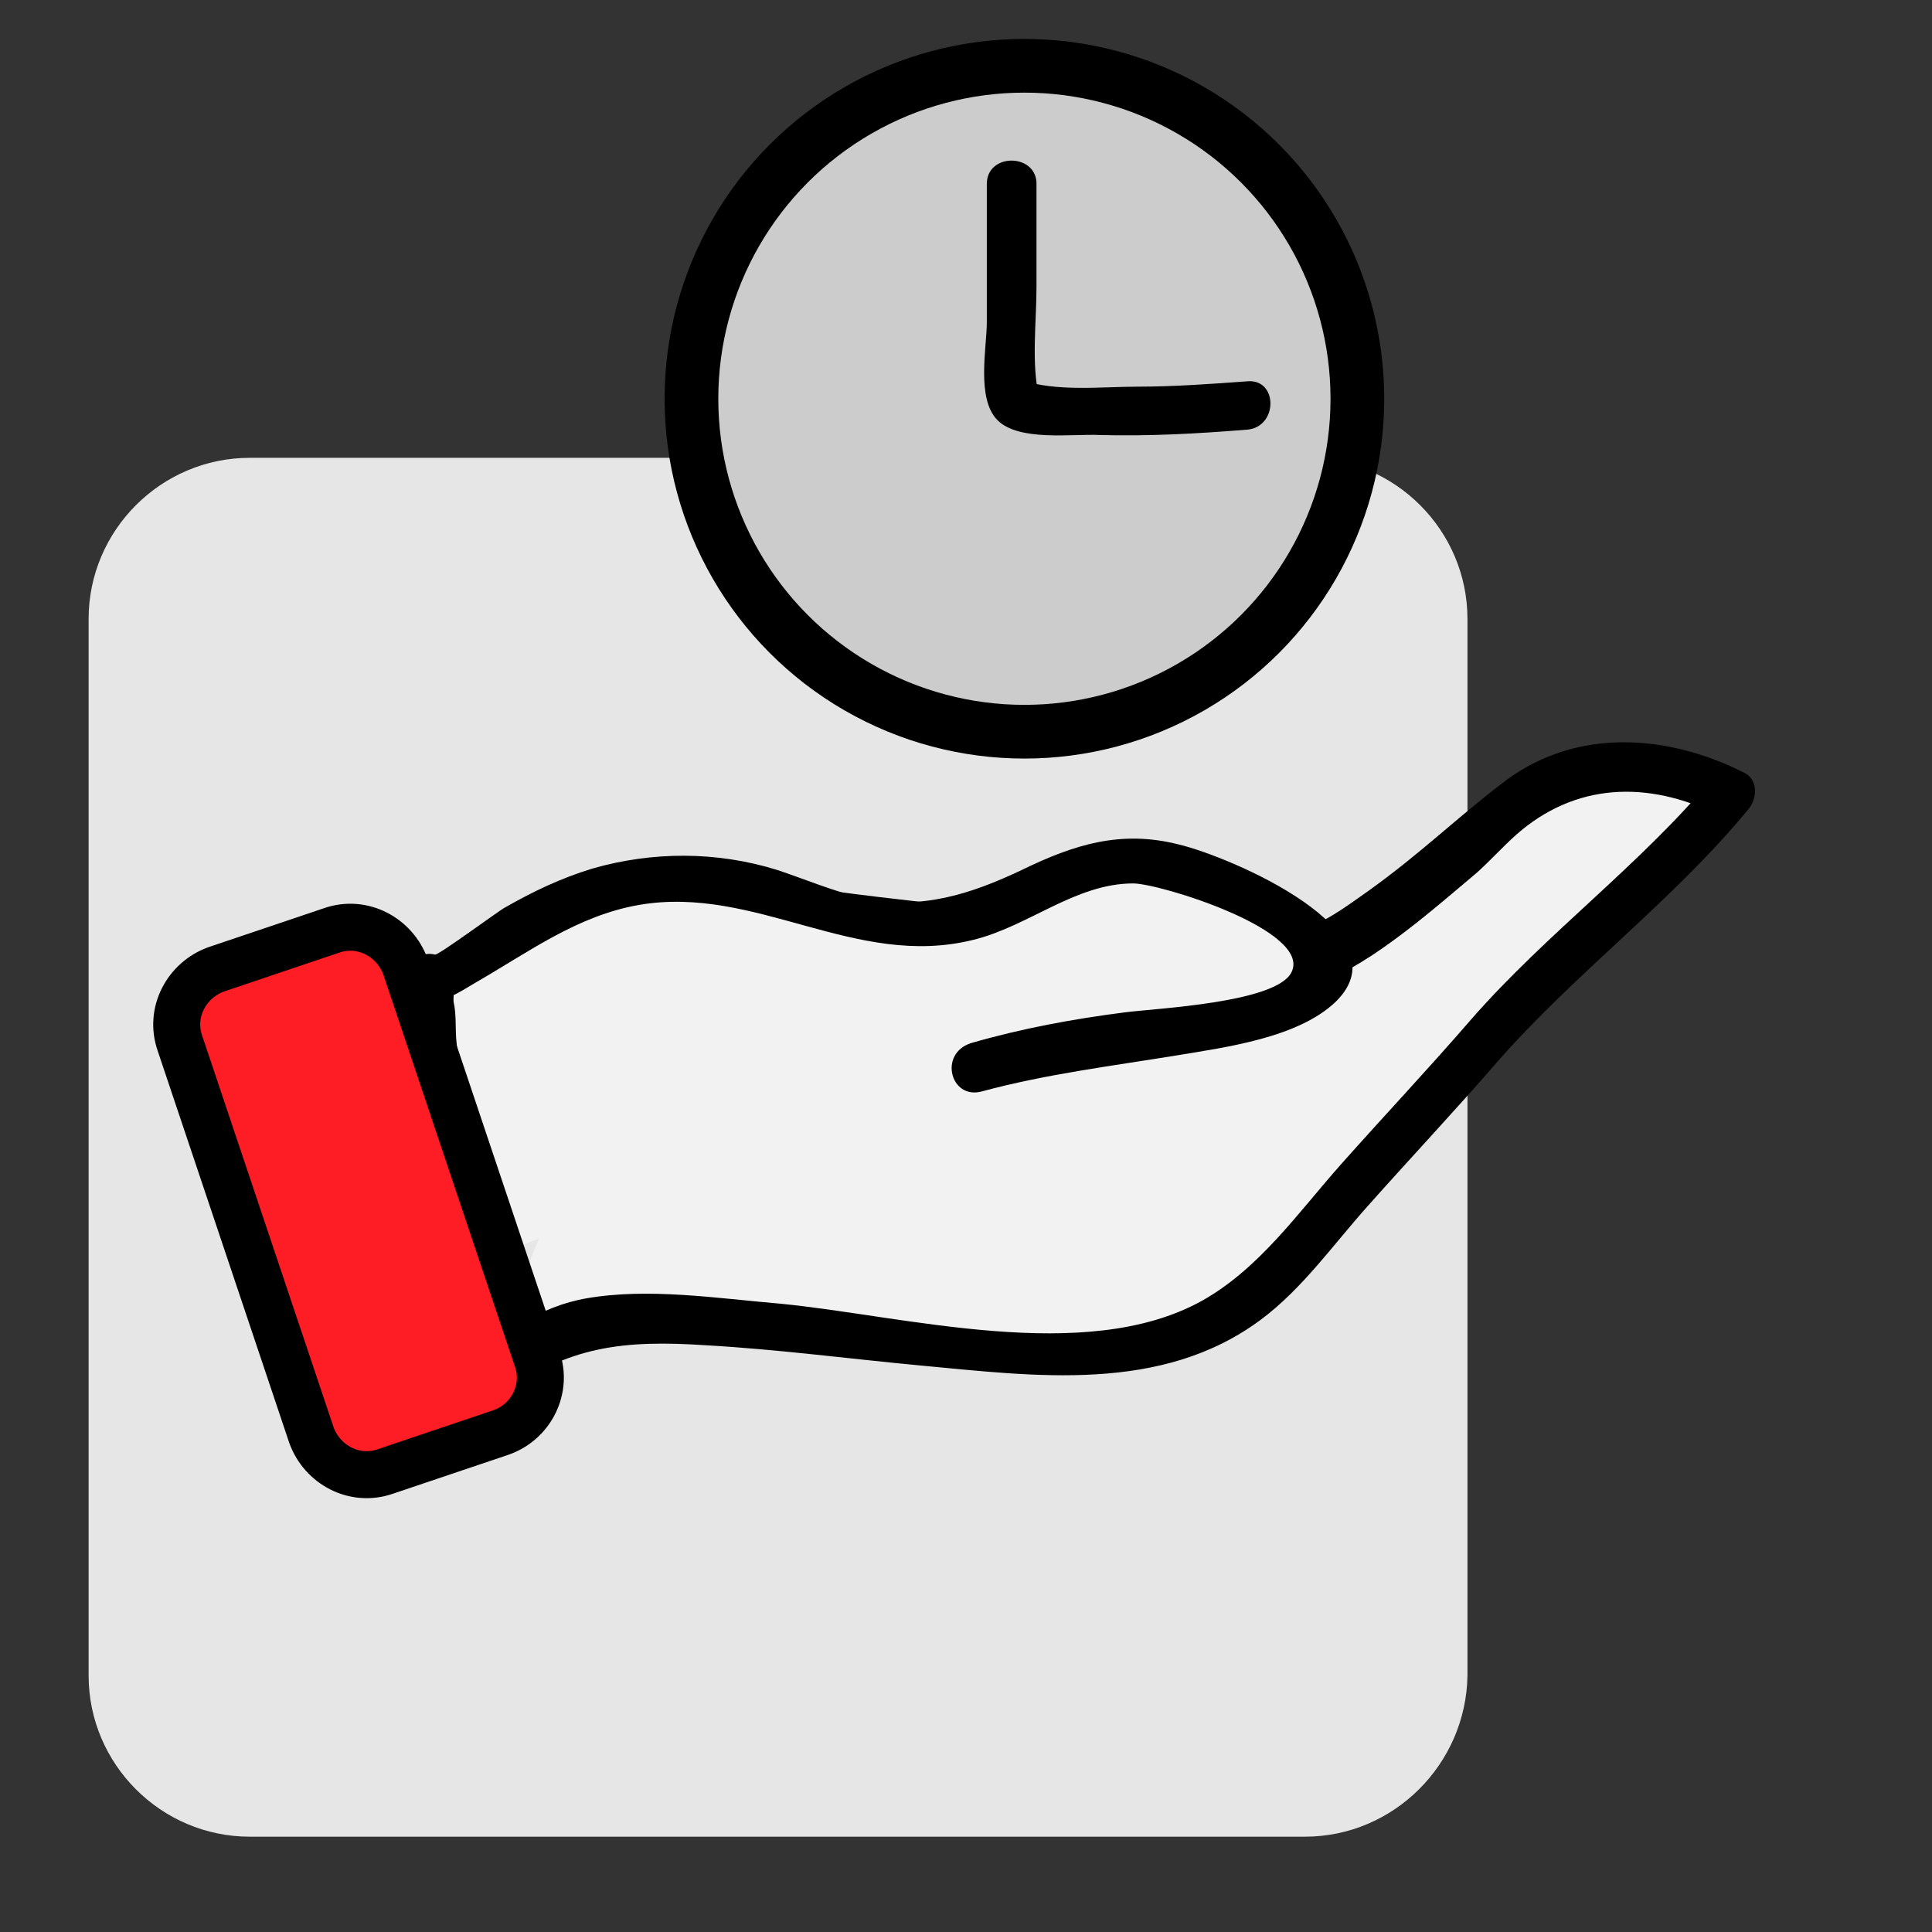
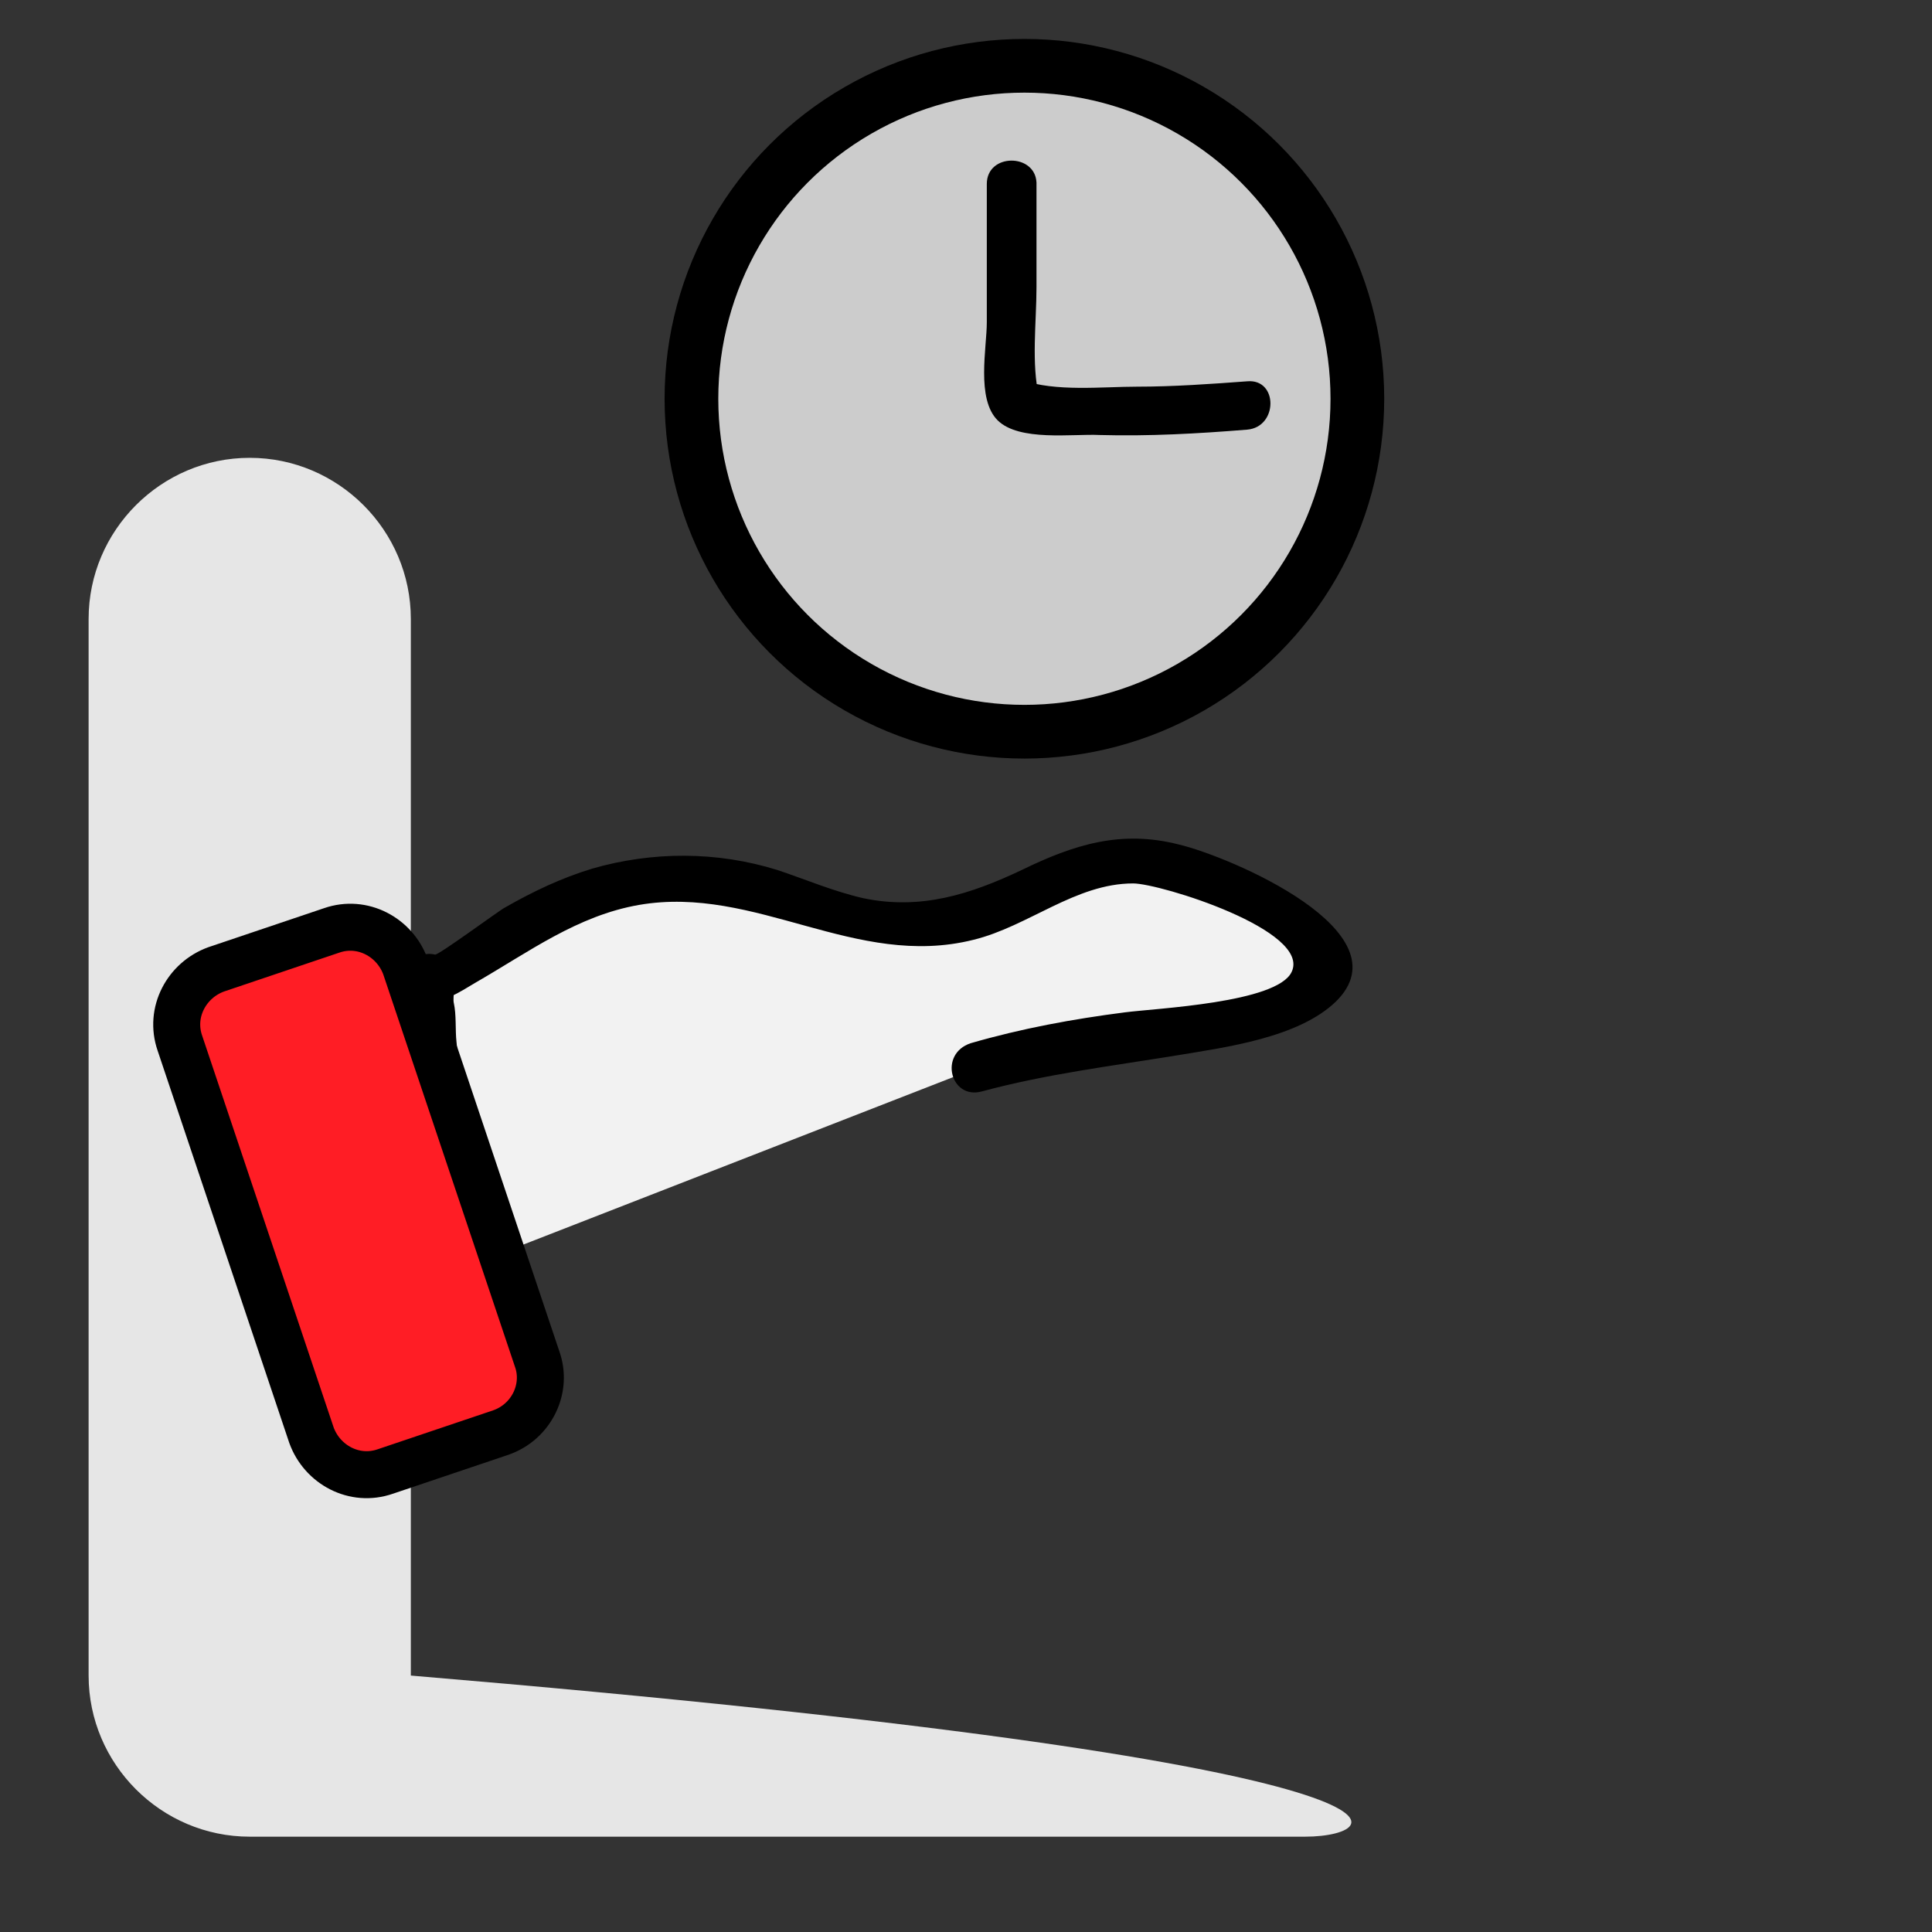
<svg xmlns="http://www.w3.org/2000/svg" version="1.1" id="OBJECTS" x="0px" y="0px" viewBox="0 0 143.9 143.9" style="enable-background:new 0 0 143.9 143.9;" xml:space="preserve">
  <rect x="0" y="0" width="143.9" height="143.9" fill="#333333" stroke="none" />
  <style type="text/css">
	.st0{display:none;fill:url(#SVGID_1_);}
	.st1{fill:#E1E1E1;}
	.st2{fill:none;stroke:#000000;stroke-width:3;stroke-miterlimit:10;}
	.st3{fill:#FF1D25;}
	.st4{fill:#E6E6E6;}
	.st5{fill:#CCCCCC;stroke:#000000;stroke-width:4;stroke-miterlimit:10;}
	.st6{fill:#F2F2F2;}
	.st7{fill:#FF1D25;stroke:#000000;stroke-width:3.5;stroke-miterlimit:10;}
	.st8{fill:#F2F2F2;stroke:#000000;stroke-width:4;stroke-miterlimit:10;}
	.st9{fill:#B3B3B3;stroke:#000000;stroke-width:4;stroke-miterlimit:10;}
	.st10{fill:none;stroke:#000000;stroke-width:4;stroke-miterlimit:10;}
	.st11{fill:#F2F2F2;stroke:#000000;stroke-width:3;stroke-miterlimit:10;}
	.st12{fill:#666666;stroke:#000000;stroke-width:3;stroke-miterlimit:10;}
	.st13{fill:#666666;stroke:#000000;stroke-width:2;stroke-miterlimit:10;}
	.st14{fill:#CCCCCC;stroke:#000000;stroke-width:3;stroke-miterlimit:10;}
	.st15{fill:#FF1D25;stroke:#000000;stroke-width:2;stroke-miterlimit:10;}
	.st16{fill:#FF1D25;stroke:#000000;stroke-width:3;stroke-miterlimit:10;}
	.st17{fill:#E6E6E6;stroke:#000000;stroke-width:4;stroke-miterlimit:10;}
	.st18{fill:none;stroke:#FF1D25;stroke-width:4;stroke-miterlimit:10;}
	.st19{fill:#E6E6E6;stroke:#000000;stroke-width:3;stroke-miterlimit:10;}
	.st20{fill:#FF1D25;stroke:#000000;stroke-width:4;stroke-miterlimit:10;}
	.st21{fill:#E6E6E6;stroke:#000000;stroke-width:4.5;stroke-miterlimit:10;}
</style>
  <g>
-     <path class="st4" d="M97.2,136.8H18.6c-6.6,0-12-5.4-12-12V46.1c0-6.6,5.4-12,12-12h78.7c6.6,0,12,5.4,12,12v78.7   C109.2,131.4,103.8,136.8,97.2,136.8z" />
+     <path class="st4" d="M97.2,136.8H18.6c-6.6,0-12-5.4-12-12V46.1c0-6.6,5.4-12,12-12c6.6,0,12,5.4,12,12v78.7   C109.2,131.4,103.8,136.8,97.2,136.8z" />
    <circle class="st5" cx="76.3" cy="29.7" r="24.8" />
    <g>
      <g>
        <path d="M73.5,13.7c0,3.4,0,6.9,0,10.3c0,1.9-0.8,5.7,0.8,7.3c1.6,1.6,5.6,1,7.6,1.1c3.7,0.1,7.3-0.1,11-0.4     c2.3-0.2,2.3-3.8,0-3.6c-2.7,0.2-5.5,0.4-8.2,0.4c-2.6,0-6.1,0.4-8.6-0.5c0.4,0.4,0.8,0.8,1.3,1.3c-0.6-2.5-0.2-5.6-0.2-8.2     c0-2.6,0-5.2,0-7.8C77.1,11.4,73.5,11.4,73.5,13.7L73.5,13.7z" />
      </g>
    </g>
    <g>
-       <path class="st6" d="M36,102.7c2-1.5,4-3.1,6.4-3.9c2.1-0.7,4.3-0.7,6.4-0.6c10,0.3,19.9,2.1,29.9,2.4c3.1,0.1,6.2,0,9.1-1    c3.2-1.2,6.1-3.2,8.3-5.8c4.6-5.6,10.2-11.1,15.4-17.4c2.4-2.8,5-4.5,8.4-8.4c3-3.4,6.2-5.3,8.9-8.9c-3.8-2.2-8.5-2.6-12.6-1.3    c-2.8,0.9-7.1,5.5-7.1,5.5s-7.7,5.7-11.4,8.1c-7.3,0.5-16.1-1.3-25.5-2c-8.1-0.6-15.4-1.8-21.8-3.1" />
      <g>
-         <path d="M37.3,104c4.9-3.8,9.3-4.2,15.3-3.8c5.3,0.3,10.6,1,15.9,1.5c8.6,0.8,18,2.1,25.4-3.4c3.1-2.3,5.4-5.6,8-8.5     c3.2-3.6,6.5-7.1,9.7-10.8c5.8-6.6,13-11.9,18.6-18.7c0.7-0.8,0.8-2.3-0.4-2.8c-5.6-2.8-12.3-3.3-17.6,0.6     c-3.7,2.8-6.3,5.4-10.2,8.2c-3.1,2.2-4.8,3.5-8.7,3.4c-4.5-0.1-9.1-0.8-13.6-1.3c-9.6-1.1-19.1-1.9-28.6-3.8     c-2.3-0.5-3.2,3-1,3.5c8,1.6,16,2.6,24.1,3.3c4.7,0.4,9.5,1.1,14.2,1.6c2.9,0.3,7.2,1.2,9.9,0.2c3.9-1.4,8.6-5.6,11.7-8.2     c1-0.9,1.9-1.9,2.9-2.8c4.4-3.9,9.8-4.1,15.1-1.5c-0.1-0.9-0.2-1.9-0.4-2.8c-5.4,6.5-12.4,11.6-18,18c-3.2,3.7-6.5,7.2-9.7,10.8     c-3.2,3.6-6.1,7.8-10.4,10.2c-8.7,4.8-22.1,1.1-31.4,0.2c-4.7-0.4-9.8-1.2-14.4-0.4c-3.5,0.6-6.2,2.6-9,4.8     C32.9,102.9,35.5,105.4,37.3,104L37.3,104z" />
-       </g>
+         </g>
    </g>
    <g>
      <path class="st6" d="M72.6,79.6c6.7-2,12-2.2,15.7-2.9c3.5-0.6,7.1-1.3,9.9-3.4c0.5-0.4,1.1-0.9,0.9-1.5c-0.1-0.4-0.5-0.8-0.8-1    c-2.5-1.9-5.1-3.9-8-5.2s-6.2-1.9-9.3-1.1c-2.4,0.6-4.5,2.1-6.7,3.1c-3.3,1.4-7,1.7-10.5,0.9c-2.4-0.6-4.7-1.6-7.2-2.3    c-5.3-1.5-11.1-0.9-16,1.7c-4.7,2.5-8.3,5.4-8.8,4.9C30.9,72,34,94,34.1,94.6" />
      <g>
        <path d="M73.1,81.3c4.8-1.3,9.7-1.9,14.6-2.7c3.6-0.6,9-1.3,11.8-4c5.3-5.2-7.9-10.8-11.7-11.7c-4.3-1.1-7.8,0-11.7,1.9     c-3.8,1.8-7.5,3-11.8,2.1c-2.2-0.5-4.3-1.4-6.4-2.1c-4.5-1.4-9.3-1.4-13.8-0.1c-2.3,0.7-4.4,1.7-6.5,2.9c-0.4,0.2-5,3.6-5.2,3.5     c-0.8-0.2-1.6,0.2-2,0.8c-1.6,2.6,0.2,8.5,0.5,11.2c0.5,4,1,8,1.6,11.9c0.3,2.3,3.8,1.3,3.5-1c-0.5-3.3-0.9-6.7-1.3-10     c-0.3-2.1-0.5-4.3-0.7-6.4c-0.1-0.9,0-2-0.2-2.9c-0.1-0.4,0.2-1.7-0.2-1.1c-0.7,0.3-1.4,0.6-2,0.8c1.4,0.4,2.6-0.5,3.8-1.2     c4-2.3,7.6-5,12.2-5.8c8.7-1.5,16.1,4.8,24.9,2.6c4.1-1,7.6-4.2,11.9-4.2c2,0,13.3,3.5,11.8,6.6c-1.1,2.3-10.1,2.7-12.4,3     c-3.9,0.5-7.7,1.2-11.5,2.3C69.9,78.5,70.8,81.9,73.1,81.3L73.1,81.3z" />
      </g>
    </g>
    <path class="st7" d="M37.3,106.7l-8.6,2.9c-2.3,0.8-4.7-0.5-5.5-2.7l-9.8-29.2c-0.8-2.3,0.5-4.7,2.7-5.5l8.6-2.9   c2.3-0.8,4.7,0.5,5.5,2.7l9.8,29.2C40.8,103.4,39.6,105.9,37.3,106.7z" />
  </g>
</svg>